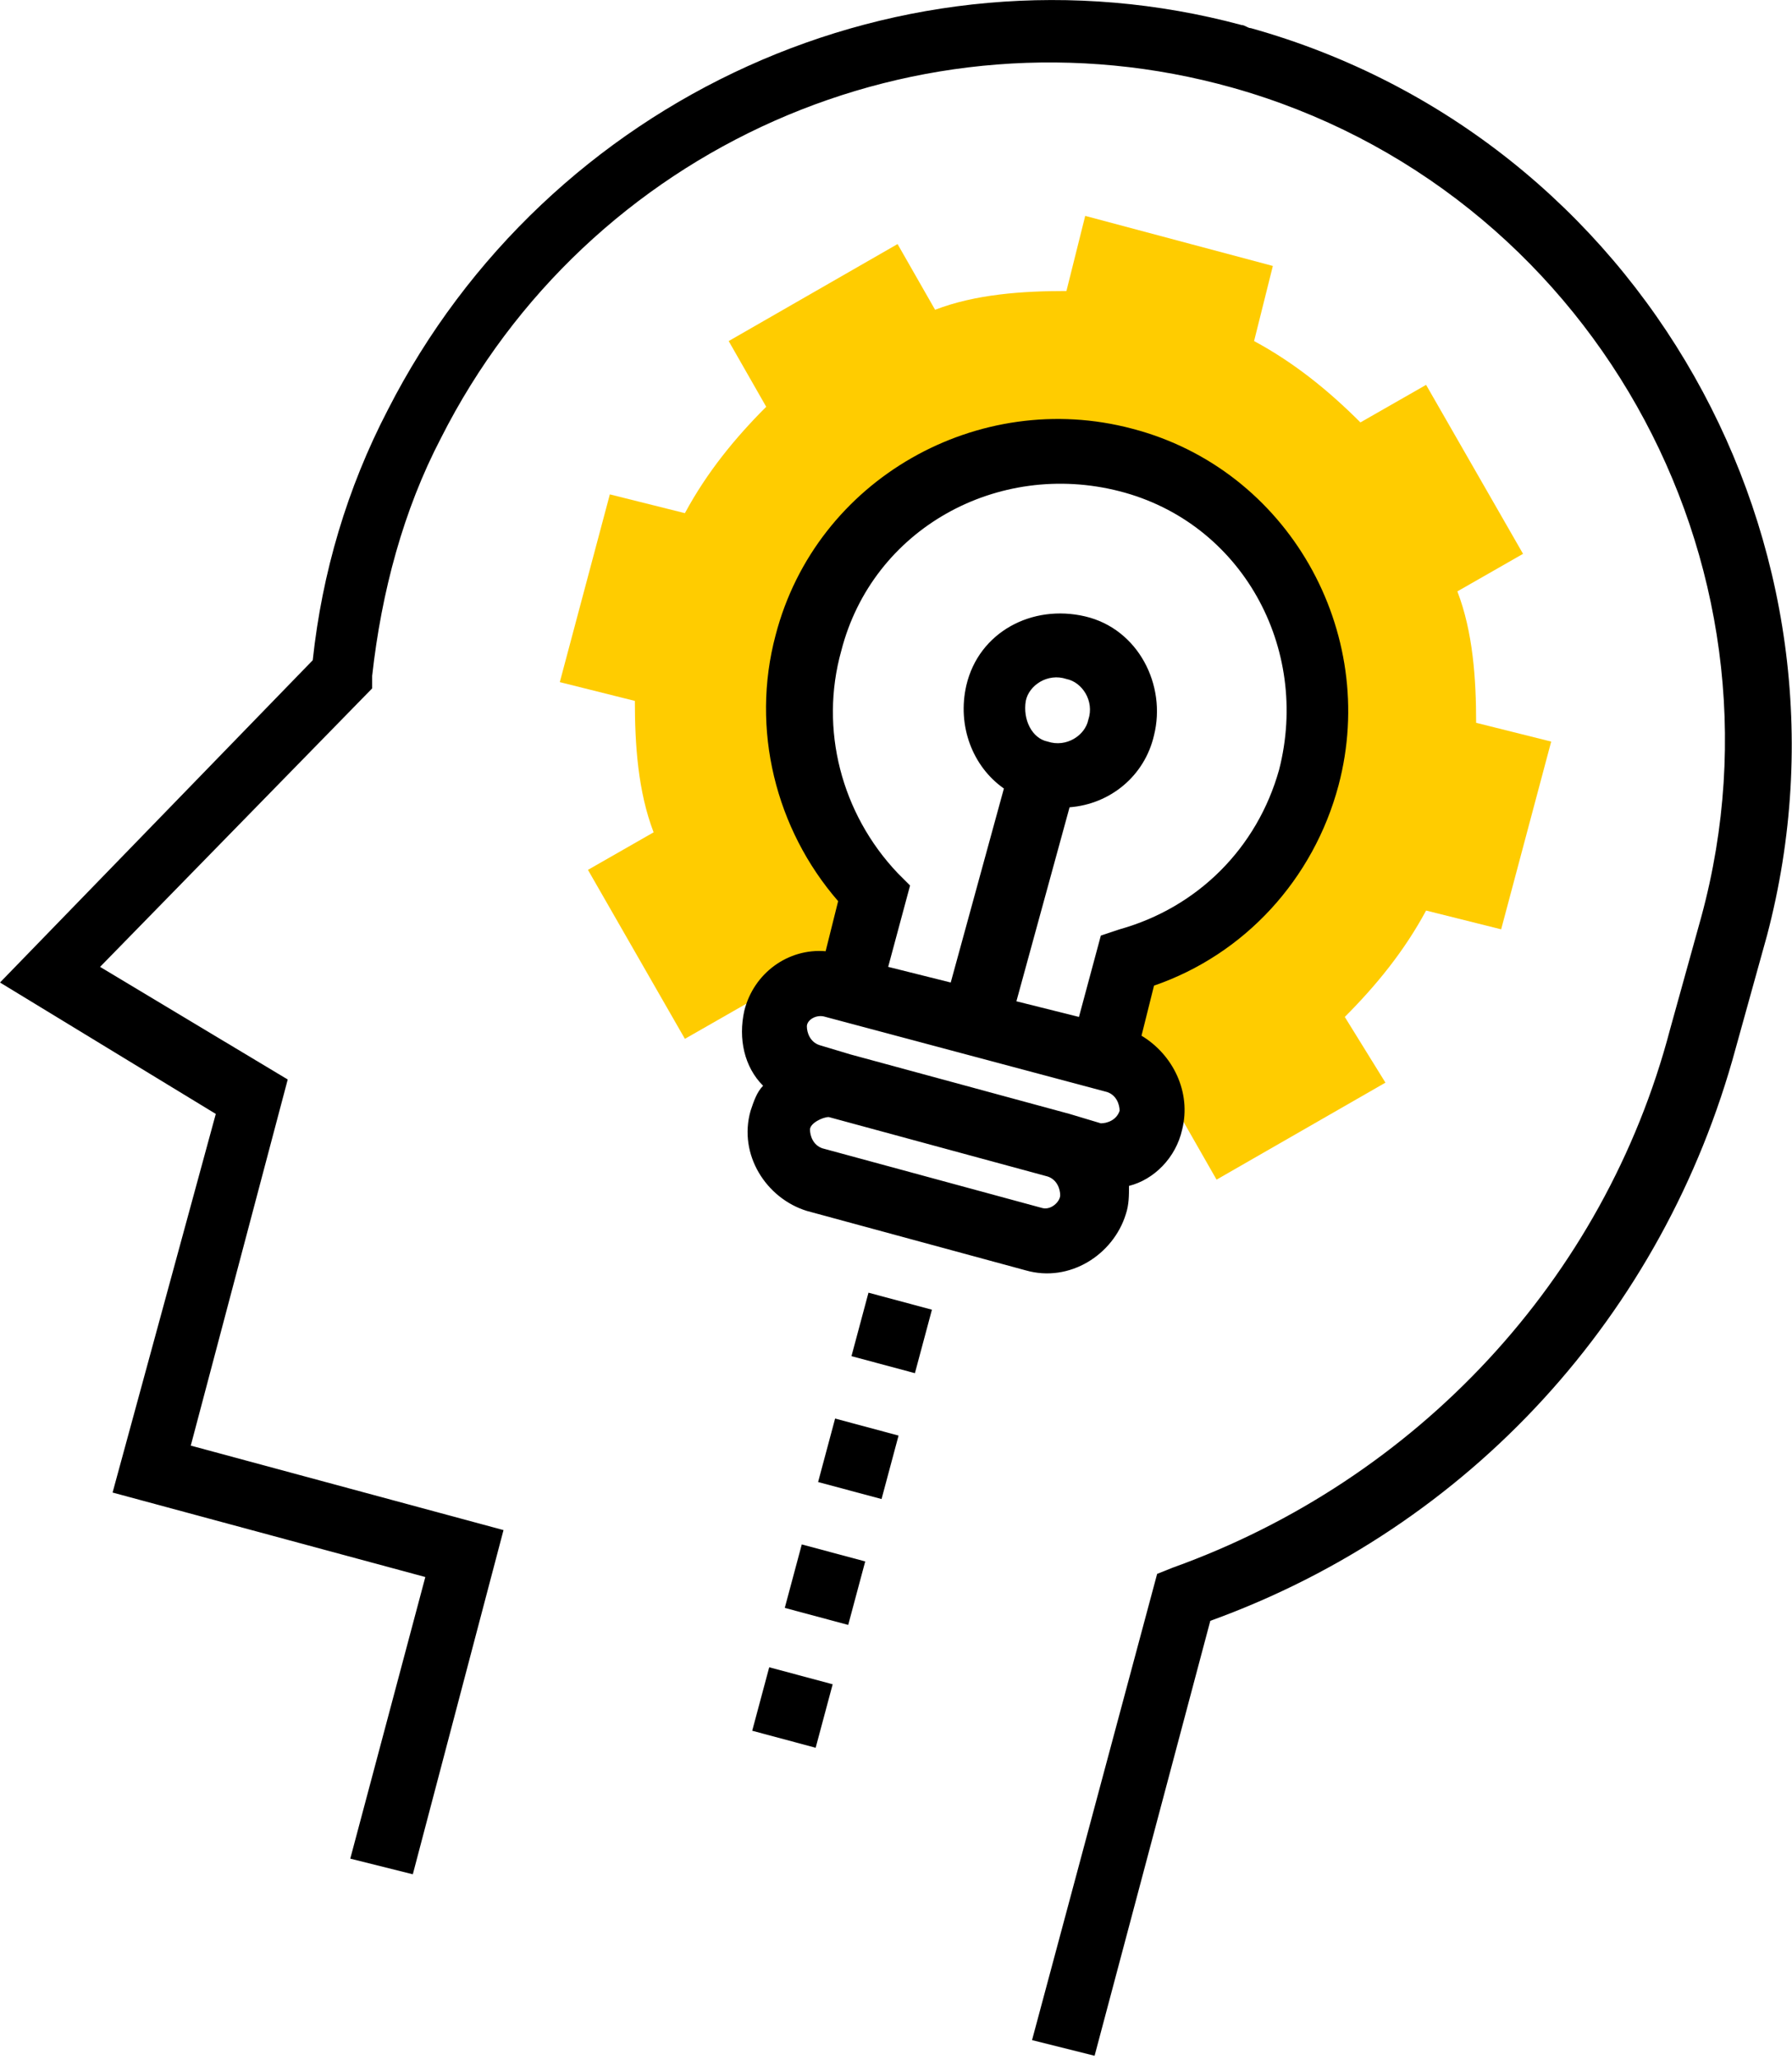
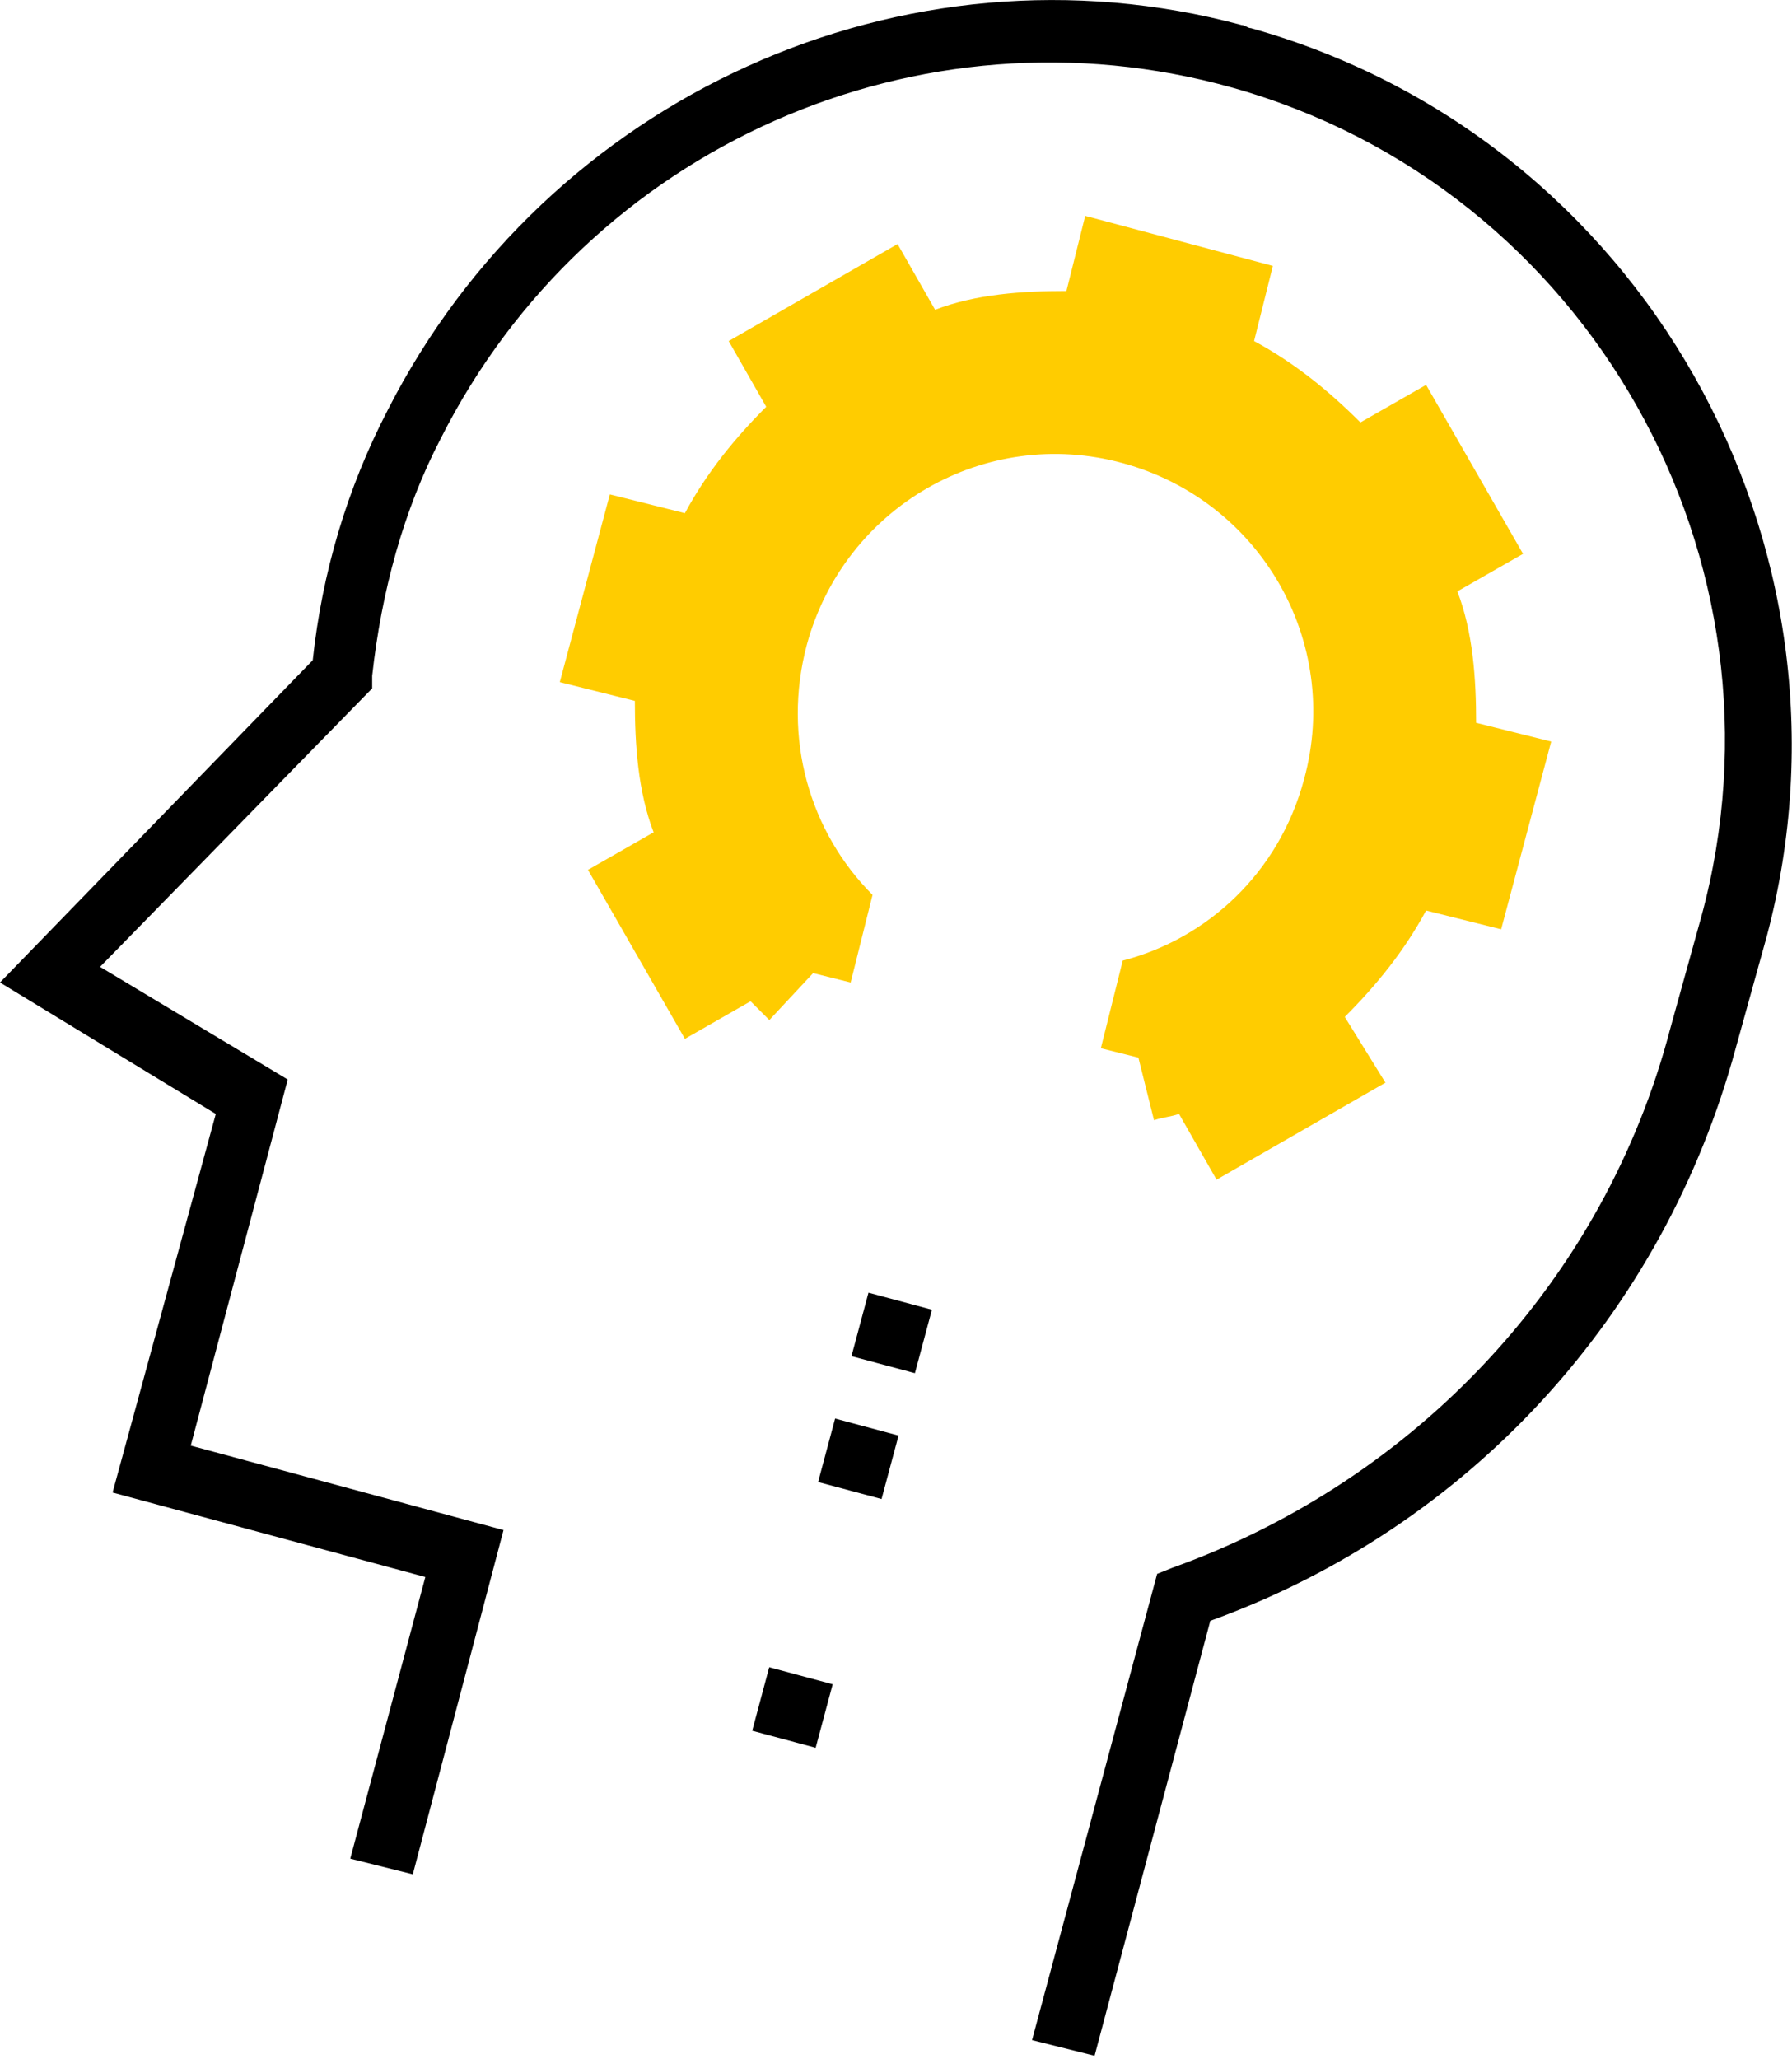
<svg xmlns="http://www.w3.org/2000/svg" version="1.1" id="Layer_1" x="0px" y="0px" viewBox="0 0 57.3 65.8" style="enable-background:new 0 0 57.3 65.8;" xml:space="preserve">
  <style type="text/css">
	.st0{fill:#FFCC00;}
</style>
  <g>
    <path class="st0" d="M48,29.7l1.6-6l-2.4-0.6c0-1.4-0.1-2.9-0.6-4.2l2.1-1.2l-3.1-5.4l-2.1,1.2c-1-1-2.1-1.9-3.4-2.6l0.6-2.4   l-6-1.6l-0.6,2.4c-1.4,0-2.9,0.1-4.2,0.6l-1.2-2.1l-5.4,3.1l1.2,2.1c-1,1-1.9,2.1-2.6,3.4l-2.4-0.6l-1.6,6l2.4,0.6   c0,1.4,0.1,2.9,0.6,4.2l-2.1,1.2l3.1,5.4l2.1-1.2c0.2,0.2,0.4,0.4,0.6,0.6l1.4-1.5l1.2,0.3l0.7-2.8c-2-2-2.9-5-2.1-8   c1.2-4.4,5.7-7,10.1-5.8s7,5.7,5.8,10.1c-0.8,3-3.1,5.1-5.8,5.8l-0.7,2.8l1.2,0.3l0.5,2c0.3-0.1,0.5-0.1,0.8-0.2l1.2,2.1l5.4-3.1   L43,32.5c1-1,1.9-2.1,2.6-3.4L48,29.7L48,29.7L48,29.7z" />
    <g>
      <path d="M56.5,29.9c3.3-12.5-4-25.5-16.5-29c-0.1,0-0.2-0.1-0.3-0.1C28.9-2.1,17.5,3.1,12.4,13.1c-1.3,2.5-2.1,5.2-2.4,8L0,31.4    l6.9,4.2L3.6,47.7l10,2.7l-2.4,9l2,0.5l2.9-11l-10-2.7l3.1-11.7l-6-3.6l8.7-8.9l0-0.4c0.3-2.7,1-5.3,2.2-7.6    c4.7-9.3,15.3-14,25.3-11.2c11.4,3.2,18.1,15.1,15,26.5l-1,3.6c-2.1,8-8.1,14.4-15.9,17.2l-0.5,0.2l-4,14.9l2,0.5l3.7-13.9    C47,48.8,53.2,42,55.5,33.5L56.5,29.9z" />
-       <path d="M42.8,25.1c1.3-4.9-1.6-10.1-6.6-11.4c-4.9-1.3-10.1,1.6-11.4,6.6c-0.8,3,0,6.2,2,8.5l-0.4,1.6c-1.2-0.1-2.3,0.7-2.6,1.9    c-0.2,0.9,0,1.8,0.6,2.4c-0.2,0.2-0.3,0.5-0.4,0.8c-0.4,1.4,0.5,2.8,1.8,3.2l7,1.9c1.4,0.4,2.8-0.5,3.2-1.8    c0.1-0.3,0.1-0.6,0.1-0.9c0.8-0.2,1.5-0.9,1.7-1.8c0.3-1.2-0.3-2.4-1.3-3l0.4-1.6C39.8,30.5,42,28.1,42.8,25.1z M26.9,20.8    c1-3.9,5-6.1,8.9-5.1s6.1,5,5.1,8.9c-0.7,2.5-2.6,4.4-5.1,5.1l-0.6,0.2l-0.7,2.6l-2-0.5l1.7-6.2c1.3-0.1,2.4-1,2.7-2.3    c0.4-1.6-0.5-3.4-2.2-3.8s-3.4,0.5-3.8,2.2c-0.3,1.3,0.2,2.6,1.2,3.3l-1.7,6.2l-2-0.5l0.7-2.6l-0.4-0.4    C26.9,26,26.2,23.3,26.9,20.8z M32.8,22.4c0.1-0.5,0.7-0.9,1.3-0.7c0.5,0.1,0.9,0.7,0.7,1.3c-0.1,0.5-0.7,0.9-1.3,0.7    C33,23.6,32.7,23,32.8,22.4z M26.4,32.5l9,2.4c0.3,0.1,0.4,0.4,0.4,0.6c-0.1,0.3-0.4,0.4-0.6,0.4l-1-0.3l-7-1.9l-1-0.3    c-0.3-0.1-0.4-0.4-0.4-0.6S26.1,32.4,26.4,32.5z M33.3,38.6l-7-1.9c-0.3-0.1-0.4-0.4-0.4-0.6s0.4-0.4,0.6-0.4l7,1.9    c0.3,0.1,0.4,0.4,0.4,0.6S33.6,38.7,33.3,38.6z" />
      <rect x="27.5" y="41.6" transform="matrix(0.259 -0.966 0.966 0.259 -20.082 59.132)" width="2.1" height="2.1" />
      <rect x="26.4" y="45.6" transform="matrix(0.259 -0.966 0.966 0.259 -24.728 61.056)" width="2.1" height="2.1" />
-       <rect x="25.3" y="49.6" transform="matrix(0.259 -0.966 0.966 0.259 -29.373 62.98)" width="2.1" height="2.1" />
      <rect x="24.3" y="53.6" transform="matrix(0.259 -0.966 0.966 0.259 -34.019 64.904)" width="2.1" height="2.1" />
    </g>
  </g>
</svg>